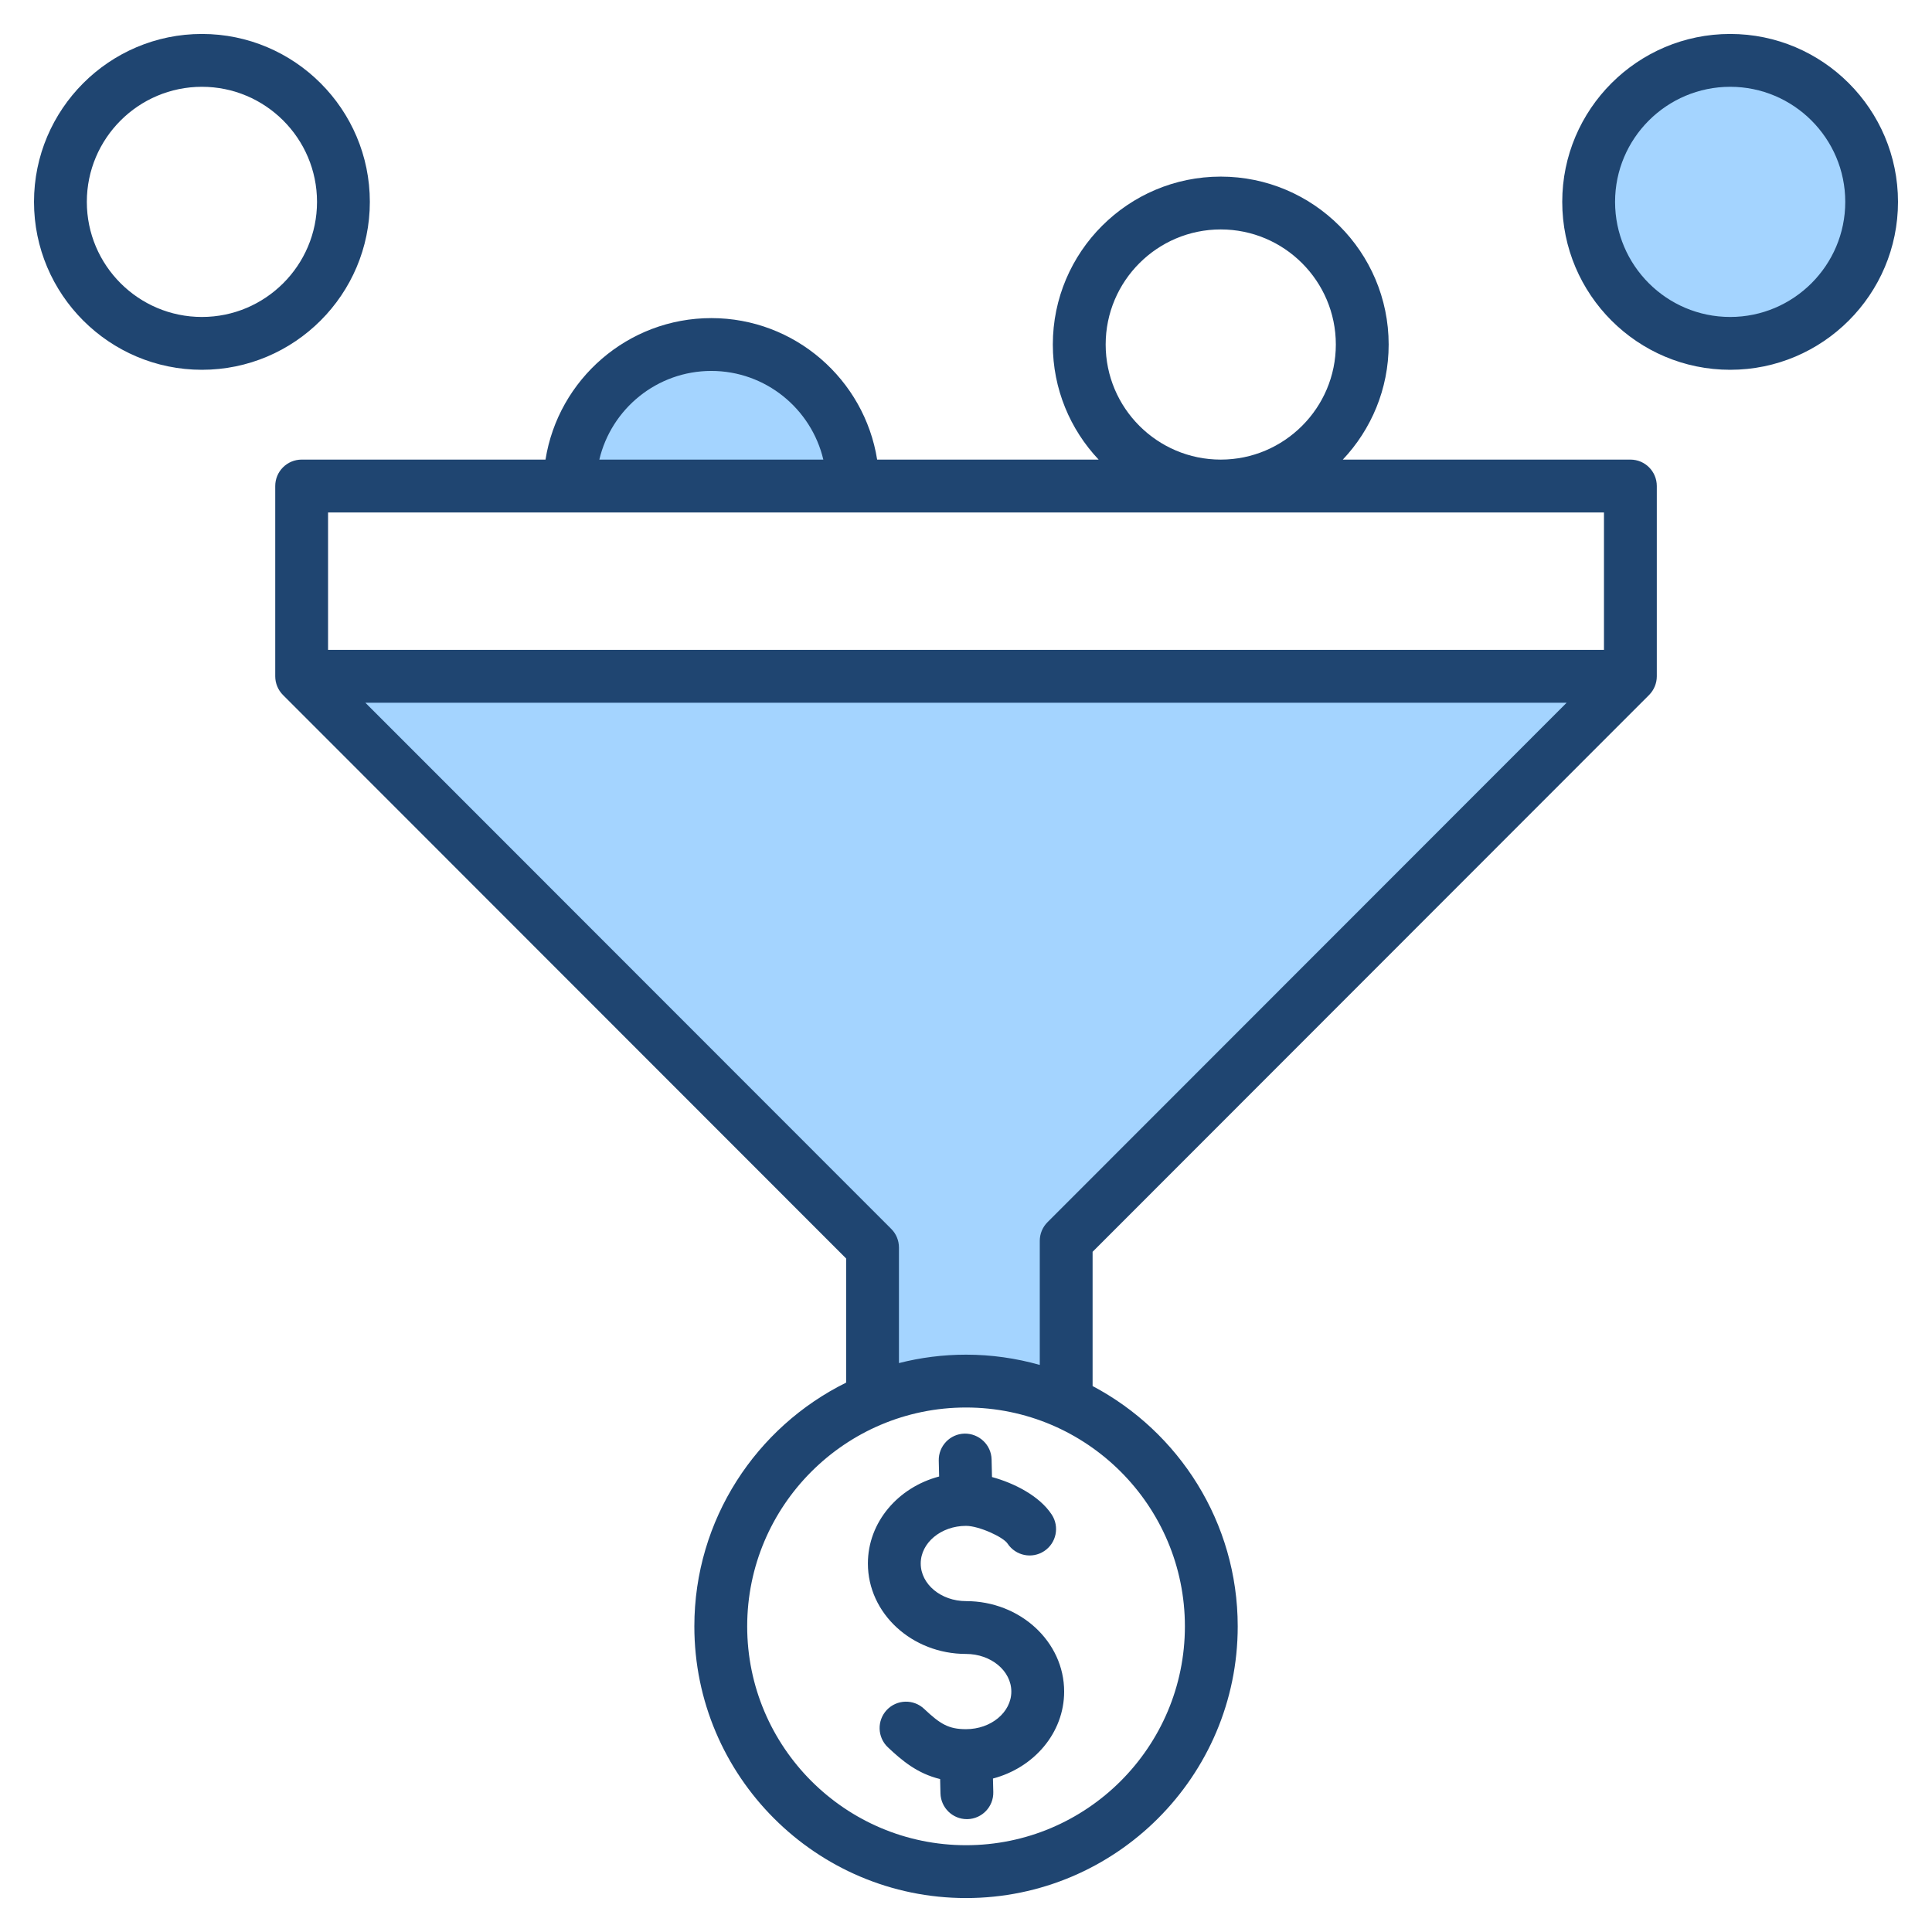
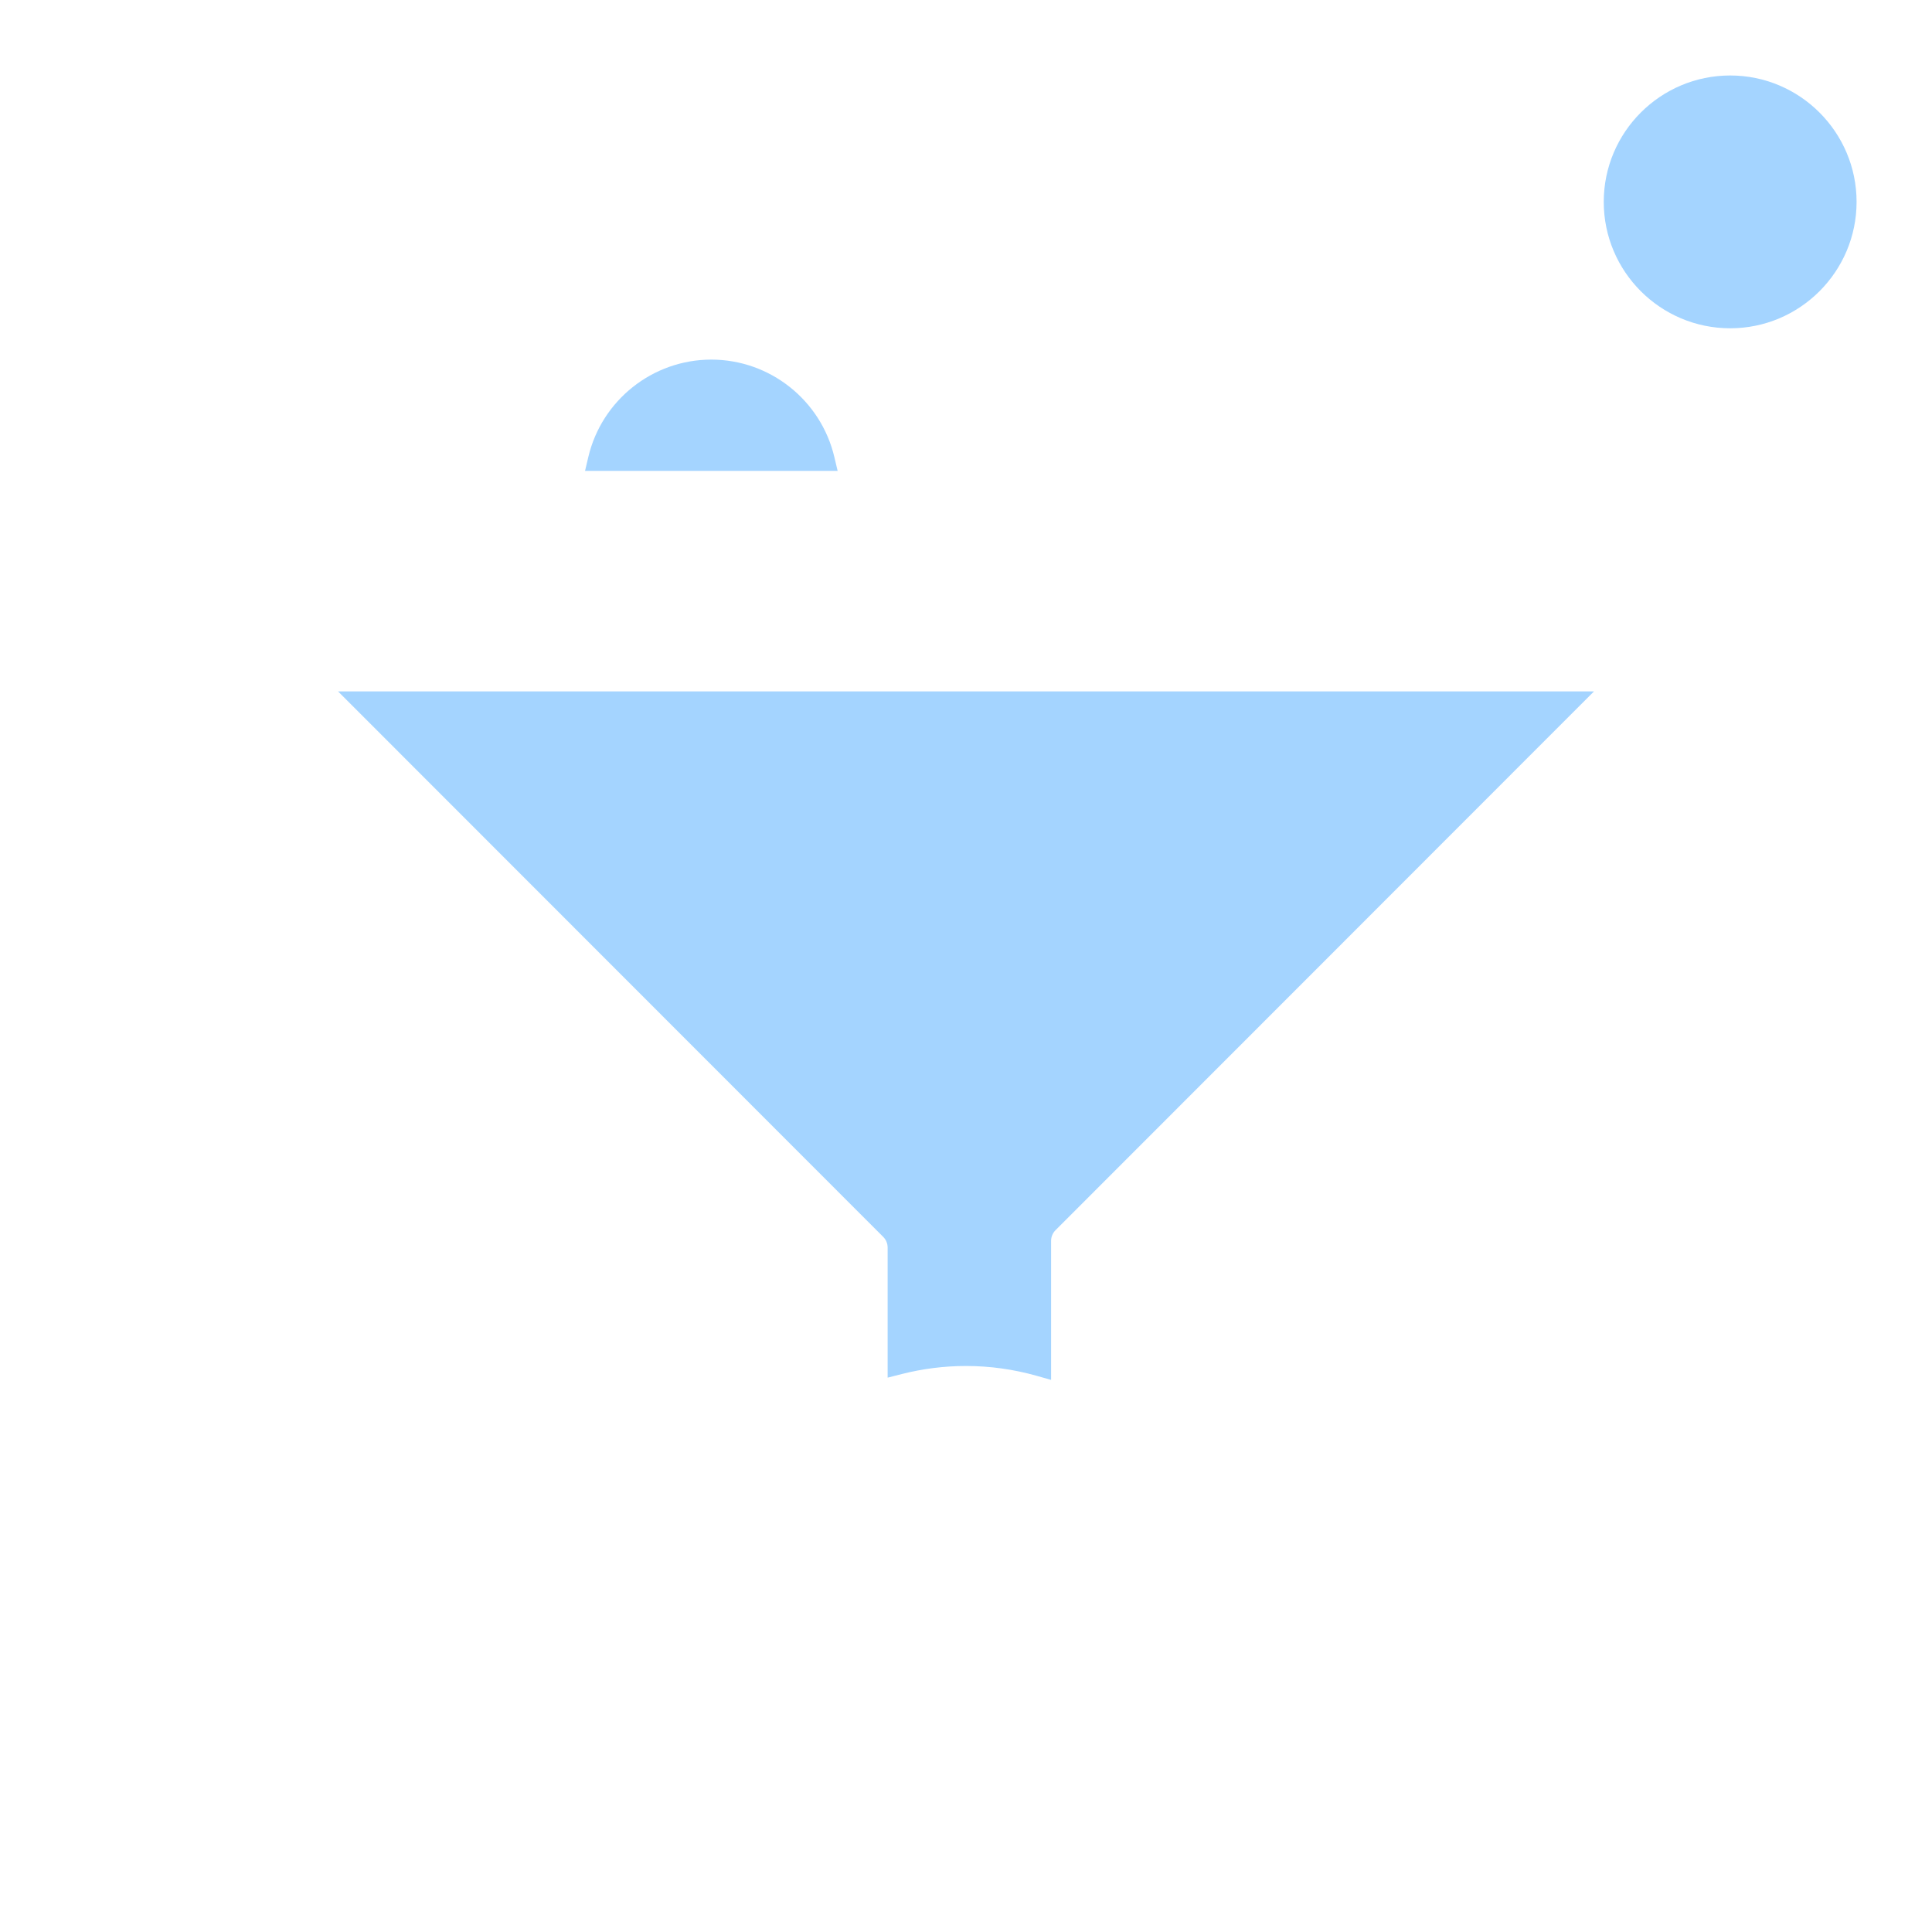
<svg xmlns="http://www.w3.org/2000/svg" id="Layer_1" enable-background="new 0 0 512 512" height="512" viewBox="0 0 512 512" width="512">
  <g clip-rule="evenodd" fill-rule="evenodd">
    <path d="m422.418 183.231-142.693 142.781c-.75.75-1.174 1.769-1.174 2.83v36.844l-3.816-1.08c-6.096-1.725-12.39-2.606-18.725-2.606-5.747 0-11.468.719-17.037 2.138l-3.74.953v-34.479c0-1.064-.421-2.077-1.174-2.829l-144.467-144.552zm-266.507-62.121c3.555-15.074 17.077-25.811 32.597-25.811s29.037 10.741 32.602 25.809l.873 3.69h-66.942zm269.099-67.612c0-18.481 15.032-33.496 33.511-33.496 18.464 0 33.492 15.033 33.492 33.496 0 18.465-15.025 33.501-33.492 33.501-18.481 0-33.511-15.018-33.511-33.501z" fill="#a4d4ff" />
-     <path d="m53.512 83.999c-16.822 0-30.501-13.679-30.501-30.501 0-16.818 13.679-30.497 30.501-30.497 16.808 0 30.501 13.679 30.501 30.497 0 16.822-13.693 30.501-30.501 30.501zm44.5-30.501c0-24.539-19.97-44.5-44.5-44.5-24.539 0-44.5 19.961-44.5 44.5 0 24.544 19.961 44.5 44.5 44.5 24.53 0 44.5-19.956 44.5-44.5zm360.509 30.501c-16.832 0-30.511-13.679-30.511-30.501 0-16.818 13.679-30.497 30.511-30.497 16.799 0 30.492 13.679 30.492 30.497 0 16.822-13.693 30.501-30.492 30.501zm0-75.001c-24.549 0-44.51 19.961-44.51 44.5 0 24.544 19.961 44.5 44.51 44.5 24.516 0 44.467-19.956 44.467-44.5 0-24.539-19.951-44.5-44.467-44.5zm-202.907 370.922c3.84-.052 7.077 2.96 7.167 6.832l.108 4.677c5.891 1.609 12.582 5.002 15.825 9.943 2.127 3.228 1.228 7.566-2 9.689-3.233 2.132-7.571 1.228-9.703-2-1.139-1.741-7.58-4.691-11.001-4.691-6.616 0-12.009 4.48-12.009 9.971 0 5.501 5.393 9.971 12.009 9.971 14.333 0 26.002 10.747 26.002 23.97 0 10.94-7.99 20.187-18.869 23.048l.09 3.59c.089 3.858-2.96 7.073-6.833 7.171-.056 0-.108 0-.169 0-3.788 0-6.898-3.03-6.997-6.832l-.09-3.788c-5.995-1.459-10.004-4.8-13.844-8.418-2.809-2.654-2.936-7.082-.292-9.901 2.663-2.809 7.091-2.941 9.9-.282 4.282 4.042 6.494 5.378 11.1 5.378 6.611 0 12.004-4.47 12.004-9.966 0-5.501-5.392-9.971-12.004-9.971-14.338 0-26.008-10.747-26.008-23.97 0-10.94 7.999-20.191 18.879-23.053l-.099-4.207c-.088-3.858 2.971-7.072 6.834-7.161zm21.989-56.029c-1.313 1.308-2.052 3.091-2.052 4.95v32.878c-6.221-1.76-12.771-2.72-19.542-2.72-6.136 0-12.089.781-17.777 2.23v-30.619c0-1.859-.729-3.642-2.052-4.95l-139.349-139.429h318.347zm36.407 107.107c0-31.979-26.017-57.995-58-57.995-31.988 0-57.996 26.017-57.996 57.995 0 31.984 26.008 58 57.996 58 31.983.001 58-26.016 58-58zm111.059-295.196v36.426h-338.129v-36.426zm-236.56-37.503c14.404 0 26.501 10.051 29.682 23.499h-59.36c3.172-13.448 15.27-23.499 29.678-23.499zm104.505-6.997c0-16.822 13.679-30.501 30.496-30.501 16.808 0 30.501 13.679 30.501 30.501 0 16.818-13.693 30.497-30.501 30.497-16.817 0-30.496-13.679-30.496-30.497zm139.057 30.497h-76.211c7.52-7.967 12.15-18.7 12.15-30.497 0-24.544-19.97-44.5-44.5-44.5-24.539 0-44.5 19.956-44.5 44.5 0 11.797 4.621 22.53 12.141 30.497h-58.697c-3.374-21.218-21.792-37.499-43.945-37.499-22.158 0-40.576 16.281-43.945 37.498h-64.621c-1.863 0-3.642.743-4.95 2.052-1.313 1.308-2.052 3.091-2.052 4.95v50.429c0 1.849.739 3.633 2.052 4.95l149.24 149.33v32.901c-23.801 11.759-40.223 36.289-40.223 64.588 0 39.701 32.289 72.004 71.999 72.004 39.7 0 71.999-32.303 71.999-72.004 0-27.589-15.618-51.601-38.458-63.68v-35.578l147.471-147.56c1.308-1.318 2.047-3.101 2.047-4.95v-50.43c0-3.868-3.124-7.001-6.997-7.001z" fill="#1f4571" />
  </g>
</svg>